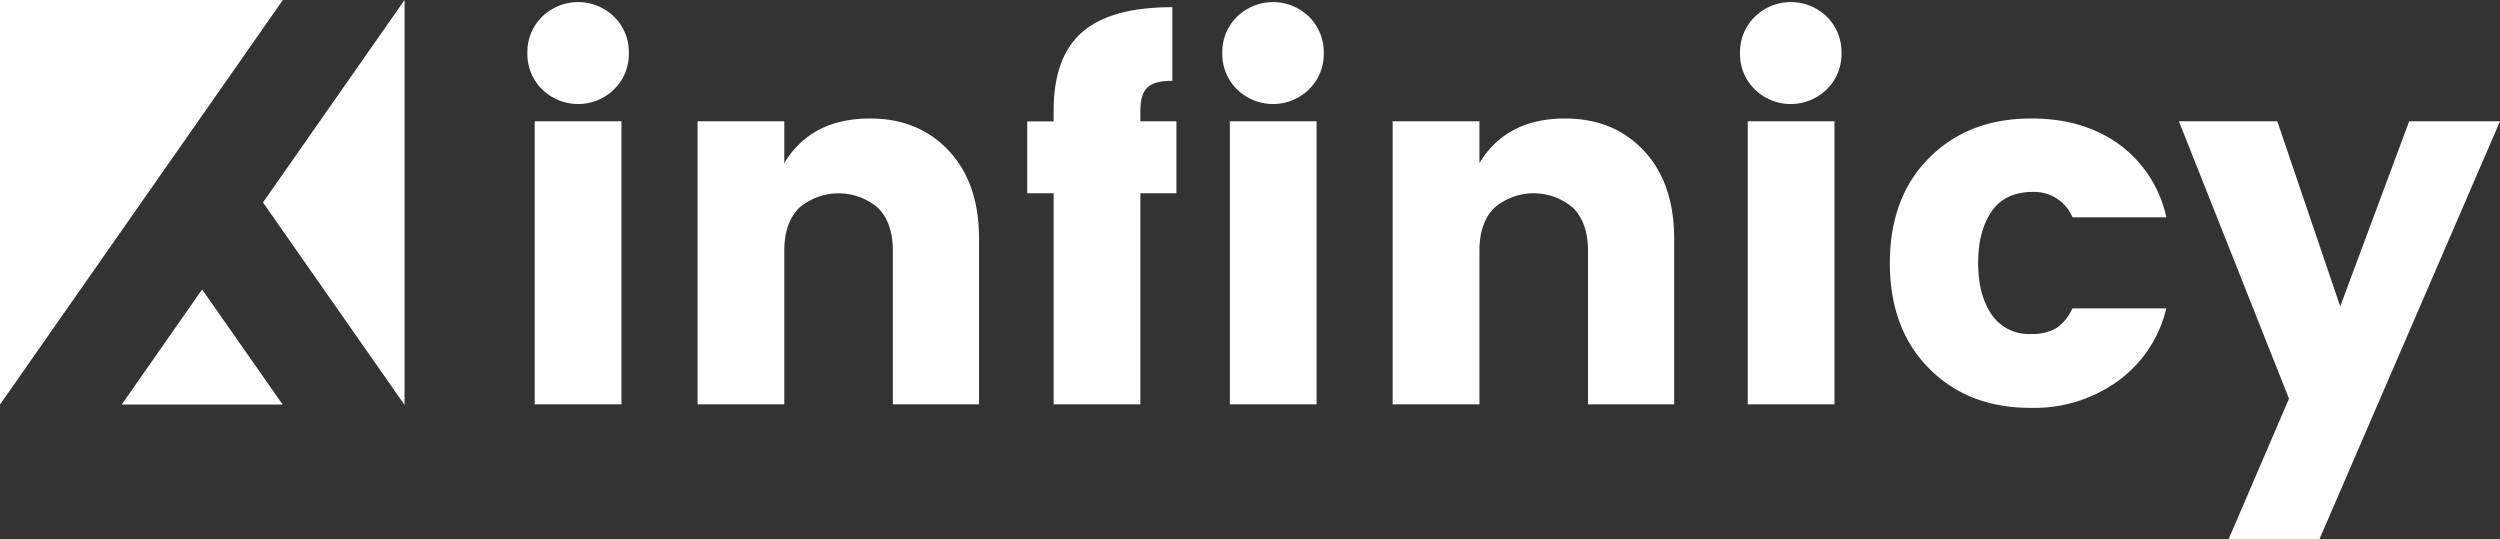
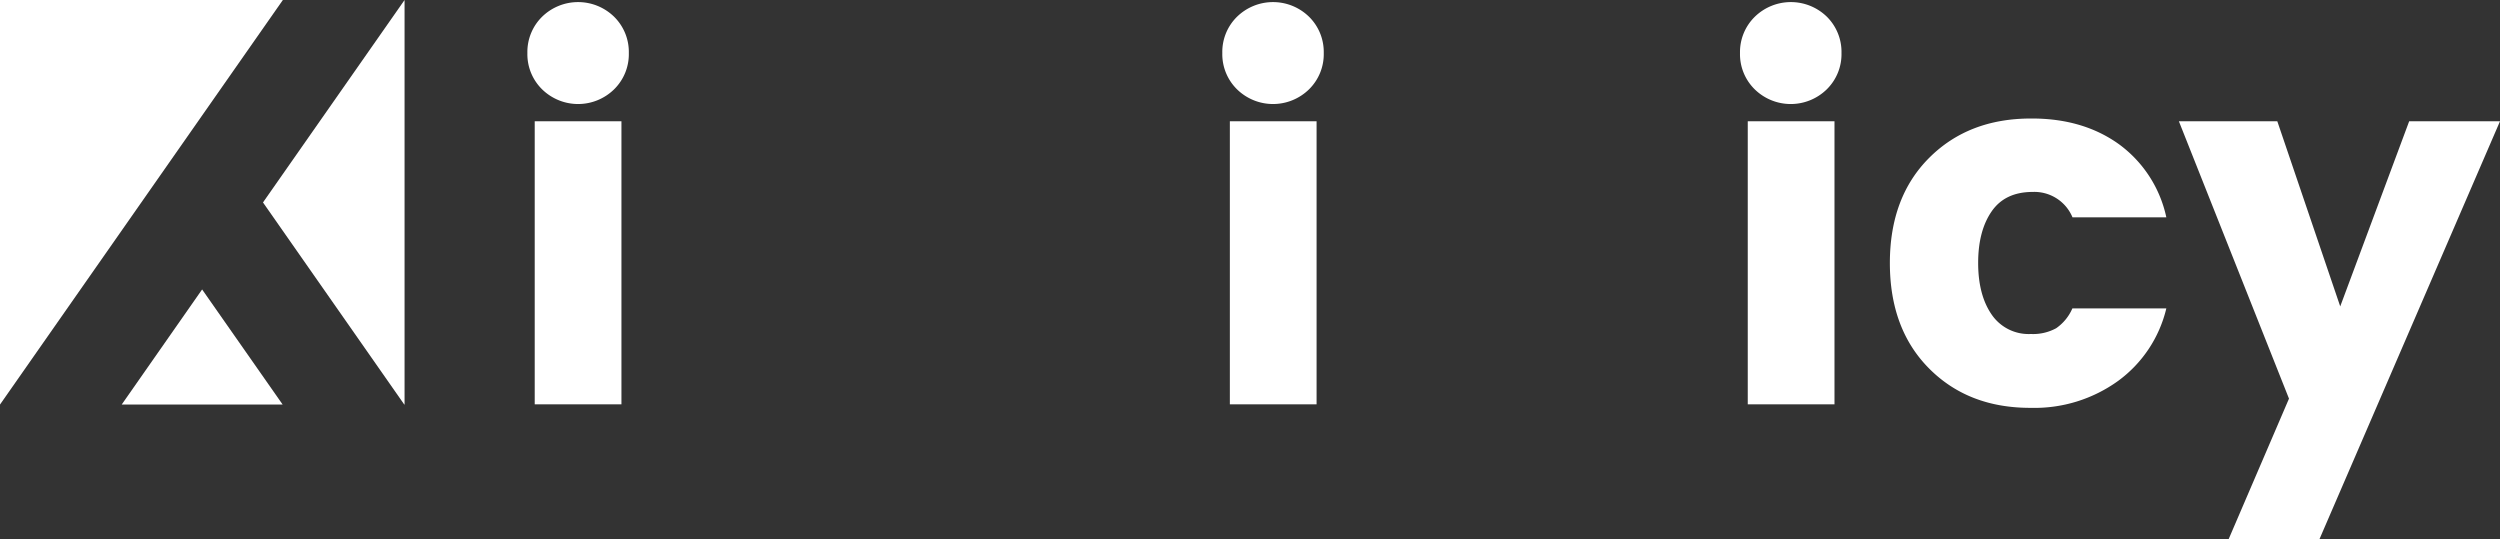
<svg xmlns="http://www.w3.org/2000/svg" viewBox="0 0 464.08 100.1">
  <rect x="0" y="0" width="464.08" height="100.1" fill="#333333" stroke="none" />
  <defs>
    <style>.cls-1{fill:#fff;}</style>
  </defs>
  <g id="Calque_2" data-name="Calque 2">
    <g id="Calque_1-2" data-name="Calque 1">
      <g id="Calque_2-2" data-name="Calque 2">
        <g id="Calque_1-2-2" data-name="Calque 1-2">
          <path class="cls-1" d="M114,3.11a9.57,9.57,0,0,0-13.37,0A9.17,9.17,0,0,0,97.9,9.85a9.14,9.14,0,0,0,2.73,6.73,9.55,9.55,0,0,0,13.37,0,9.14,9.14,0,0,0,2.73-6.73A9.17,9.17,0,0,0,114,3.11ZM99.26,22.51V75.06h16.1V22.51Z" />
-           <path class="cls-1" d="M176.14,28q-5.59-6-14.64-6-10.92,0-15.91,8.28V22.51h-16.1V75.06h16.1V46.52q0-5.09,2.68-7.86a11.24,11.24,0,0,1,14.79,0c1.78,1.85,2.68,4.47,2.68,7.86V75.06h16V44.36Q181.76,34,176.14,28Z" />
-           <path class="cls-1" d="M211.69,22.51v-2c0-2.07.45-3.51,1.36-4.33S215.49,15,217.62,15V1.33q-11.38,0-16.71,4.61t-5.32,14.59v2h-4.9V35.88h4.9V75.06h16.1V35.88h6.69V22.51Z" />
          <path class="cls-1" d="M243,3.11a9.57,9.57,0,0,0-13.37,0,9.15,9.15,0,0,0-2.73,6.74,9.14,9.14,0,0,0,2.73,6.73,9.55,9.55,0,0,0,13.37,0,9.14,9.14,0,0,0,2.73-6.73A9.17,9.17,0,0,0,243,3.11Zm-14.7,19.4V75.06h16.1V22.51Z" />
-           <path class="cls-1" d="M305.18,28q-5.61-6-14.64-6-10.92,0-15.91,8.28V22.51H258.52V75.06h16.11V46.52q0-5.09,2.68-7.86a11.2,11.2,0,0,1,14.78,0q2.69,2.78,2.69,7.86V75.06h16V44.36Q310.78,34,305.18,28Z" />
          <path class="cls-1" d="M339.13,3.11a9.58,9.58,0,0,0-13.38,0A9.17,9.17,0,0,0,323,9.85a9.14,9.14,0,0,0,2.73,6.73,9.56,9.56,0,0,0,13.38,0,9.14,9.14,0,0,0,2.73-6.73A9.2,9.2,0,0,0,339.13,3.11Zm-14.69,19.4V75.06h16.1V22.51Z" />
          <path class="cls-1" d="M381.69,60.93A8.92,8.92,0,0,1,377,62a8.31,8.31,0,0,1-7.3-3.63q-2.49-3.63-2.49-9.56t2.49-9.55c1.66-2.42,4.21-3.63,7.63-3.63a7.66,7.66,0,0,1,7.39,4.71h17.42a22.66,22.66,0,0,0-8.85-13.61Q386.59,21.95,377,22q-11.58,0-18.88,7.3t-7.3,19.53q0,12.26,7.3,19.59T377,75.71a26.53,26.53,0,0,0,16.19-5,23.38,23.38,0,0,0,8.95-13.46H384.7A8.64,8.64,0,0,1,381.69,60.93Z" />
          <path class="cls-1" d="M447.22,22.51l-12.8,34.37L422.74,22.51H404.47L424.91,74,413.7,100.1h16.86l33.52-77.59Z" />
          <polygon class="cls-1" points="0 0 0 75.1 52.51 0 0 0" />
          <polygon class="cls-1" points="22.59 75.1 52.47 75.1 37.52 53.73 22.59 75.1" />
          <polygon class="cls-1" points="48.82 37.58 75.05 75.1 75.1 75.1 75.1 0 48.82 37.58" />
        </g>
      </g>
    </g>
  </g>
</svg>